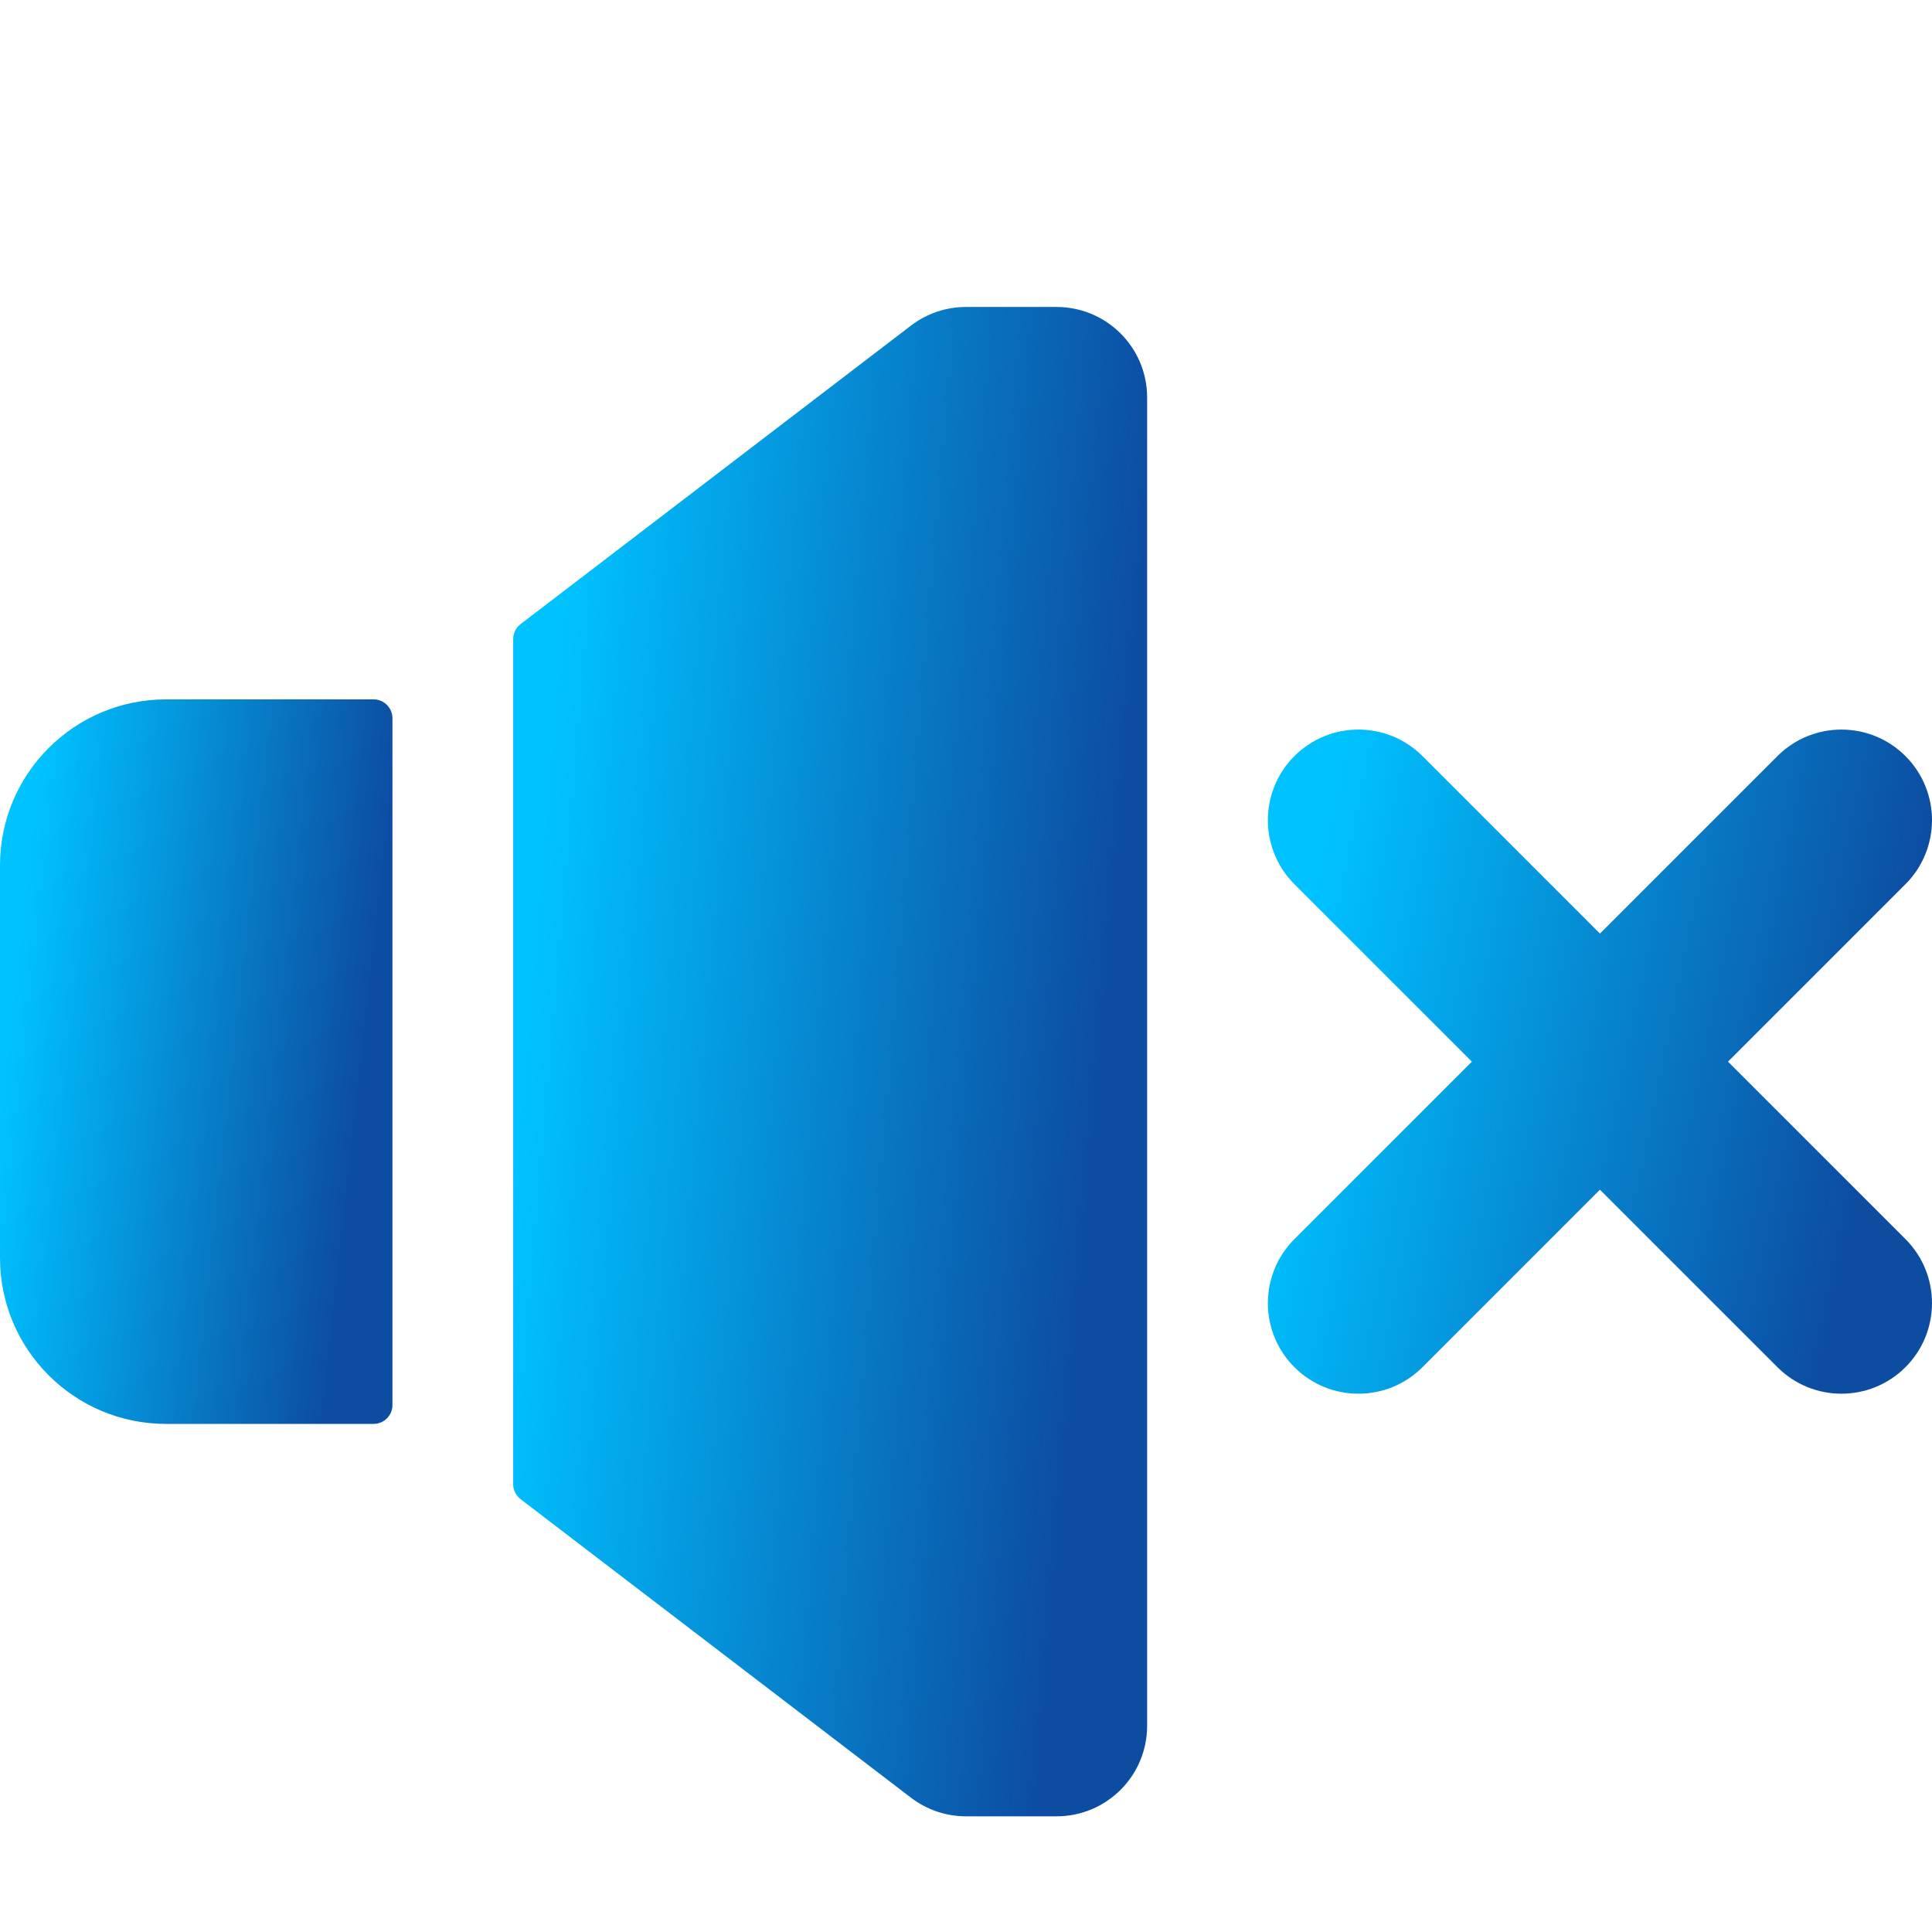
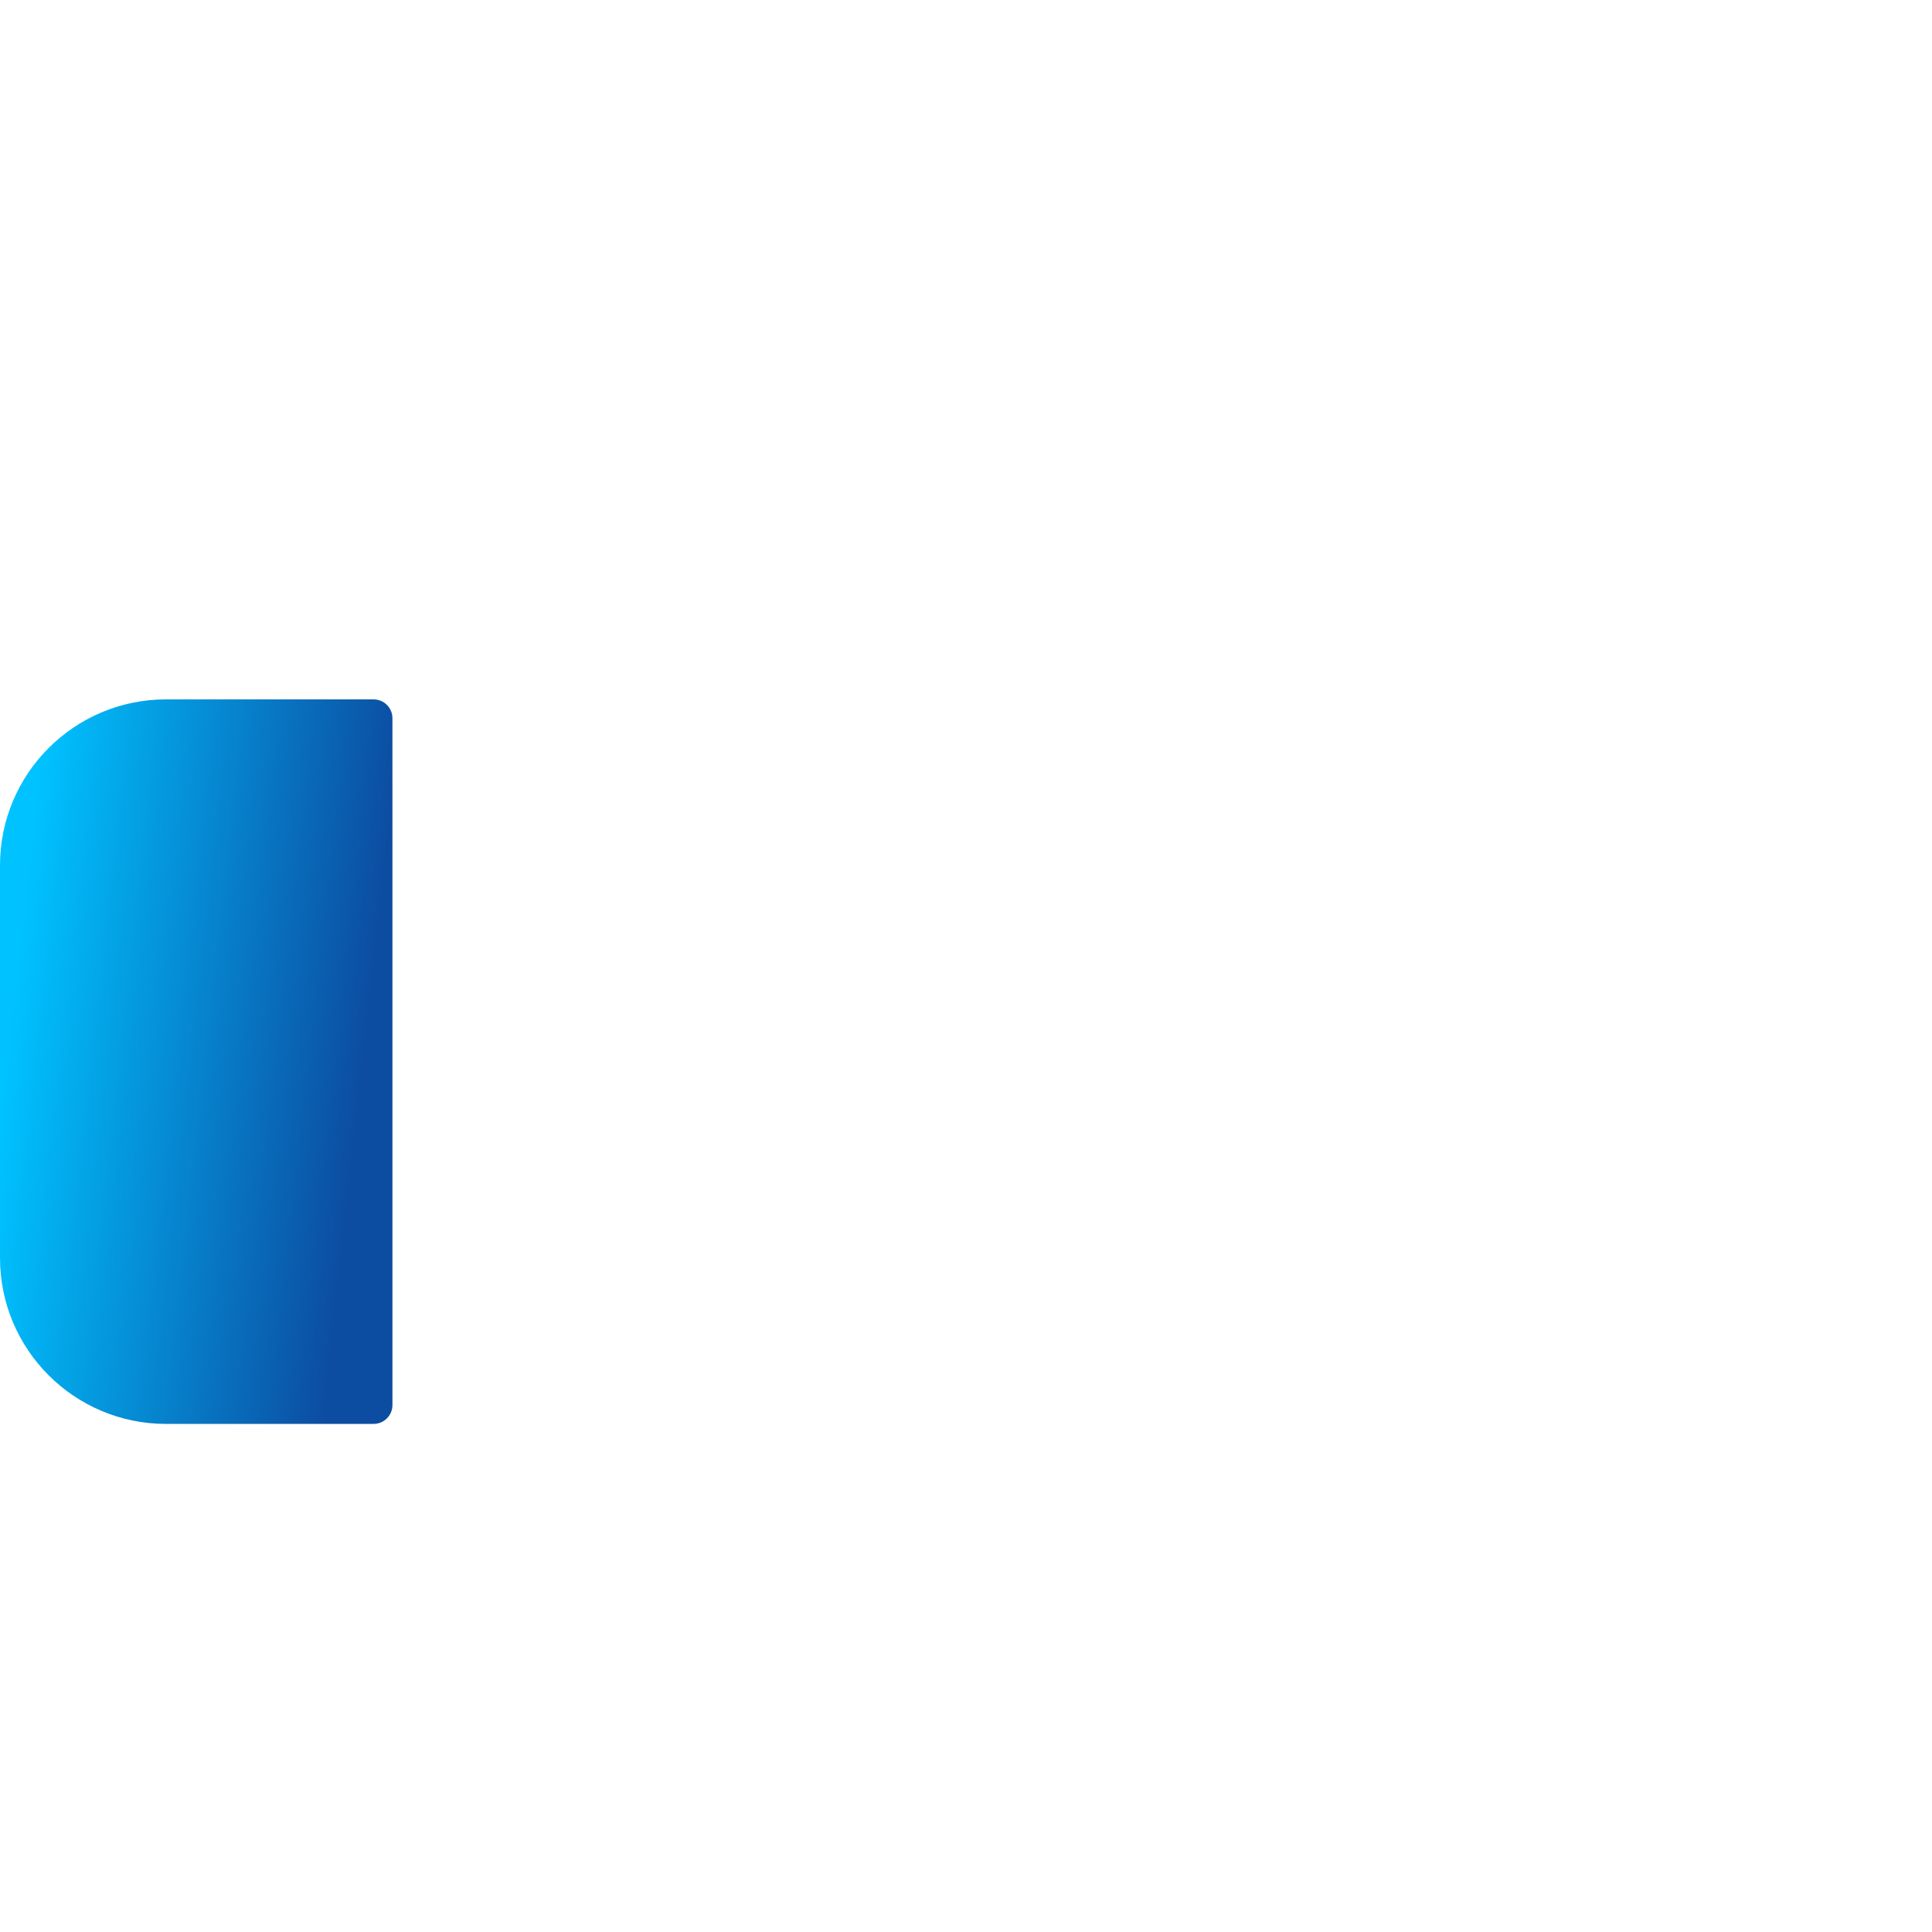
<svg xmlns="http://www.w3.org/2000/svg" width="101" height="101" viewBox="0 0 101 101" fill="none">
  <g clip-path="url(#clip0_1_944)">
    <g filter="url(#filter0_d_1_944)">
-       <path d="M90.336 50.5L99.613 41.223C101.462 39.374 101.462 36.376 99.613 34.527C97.764 32.678 94.767 32.678 92.918 34.527L83.641 43.805L74.363 34.527C72.514 32.678 69.517 32.678 67.668 34.527C65.819 36.376 65.819 39.374 67.668 41.223L76.945 50.5L67.668 59.777C65.819 61.626 65.819 64.624 67.668 66.472C68.592 67.397 69.804 67.859 71.016 67.859C72.227 67.859 73.439 67.397 74.363 66.473L83.641 57.195L92.918 66.472C93.842 67.397 95.054 67.859 96.266 67.859C97.477 67.859 98.689 67.397 99.613 66.473C101.462 64.624 101.462 61.626 99.613 59.777L90.336 50.5Z" fill="url(#paint0_linear_1_944)" />
-     </g>
+       </g>
    <g filter="url(#filter1_d_1_944)">
      <path d="M19.529 31.562H8.68C3.886 31.562 0 35.448 0 40.242V60.758C0 65.552 3.886 69.438 8.68 69.438H19.529C20.074 69.438 20.516 68.996 20.516 68.451V32.549C20.516 32.004 20.074 31.562 19.529 31.562Z" fill="url(#paint1_linear_1_944)" />
    </g>
    <g filter="url(#filter2_d_1_944)">
-       <path d="M55.234 11.047H50.5C49.461 11.047 48.45 11.389 47.624 12.02L27.215 27.627C26.971 27.814 26.828 28.103 26.828 28.411V72.589C26.828 72.897 26.971 73.186 27.215 73.373L47.624 88.98C48.45 89.611 49.461 89.953 50.5 89.953H55.234C57.849 89.953 59.969 87.834 59.969 85.219V15.781C59.969 13.166 57.849 11.047 55.234 11.047Z" fill="url(#paint2_linear_1_944)" />
-     </g>
+       </g>
  </g>
  <defs>
    <filter id="filter0_d_1_944" x="62.281" y="33.141" width="42.719" height="43.719" filterUnits="userSpaceOnUse" color-interpolation-filters="sRGB">
      <feFlood flood-opacity="0" result="BackgroundImageFix" />
      <feColorMatrix in="SourceAlpha" type="matrix" values="0 0 0 0 0 0 0 0 0 0 0 0 0 0 0 0 0 0 127 0" result="hardAlpha" />
      <feOffset dy="5" />
      <feGaussianBlur stdDeviation="2" />
      <feComposite in2="hardAlpha" operator="out" />
      <feColorMatrix type="matrix" values="0 0 0 0 0.246 0 0 0 0 0.321 0 0 0 0 1 0 0 0 0.23 0" />
      <feBlend mode="normal" in2="BackgroundImageFix" result="effect1_dropShadow_1_944" />
      <feBlend mode="normal" in="SourceGraphic" in2="effect1_dropShadow_1_944" result="shape" />
    </filter>
    <filter id="filter1_d_1_944" x="-4" y="31.562" width="28.516" height="46.875" filterUnits="userSpaceOnUse" color-interpolation-filters="sRGB">
      <feFlood flood-opacity="0" result="BackgroundImageFix" />
      <feColorMatrix in="SourceAlpha" type="matrix" values="0 0 0 0 0 0 0 0 0 0 0 0 0 0 0 0 0 0 127 0" result="hardAlpha" />
      <feOffset dy="5" />
      <feGaussianBlur stdDeviation="2" />
      <feComposite in2="hardAlpha" operator="out" />
      <feColorMatrix type="matrix" values="0 0 0 0 0.246 0 0 0 0 0.321 0 0 0 0 1 0 0 0 0.23 0" />
      <feBlend mode="normal" in2="BackgroundImageFix" result="effect1_dropShadow_1_944" />
      <feBlend mode="normal" in="SourceGraphic" in2="effect1_dropShadow_1_944" result="shape" />
    </filter>
    <filter id="filter2_d_1_944" x="22.828" y="11.047" width="41.141" height="87.906" filterUnits="userSpaceOnUse" color-interpolation-filters="sRGB">
      <feFlood flood-opacity="0" result="BackgroundImageFix" />
      <feColorMatrix in="SourceAlpha" type="matrix" values="0 0 0 0 0 0 0 0 0 0 0 0 0 0 0 0 0 0 127 0" result="hardAlpha" />
      <feOffset dy="5" />
      <feGaussianBlur stdDeviation="2" />
      <feComposite in2="hardAlpha" operator="out" />
      <feColorMatrix type="matrix" values="0 0 0 0 0.246 0 0 0 0 0.321 0 0 0 0 1 0 0 0 0.23 0" />
      <feBlend mode="normal" in2="BackgroundImageFix" result="effect1_dropShadow_1_944" />
      <feBlend mode="normal" in="SourceGraphic" in2="effect1_dropShadow_1_944" result="shape" />
    </filter>
    <linearGradient id="paint0_linear_1_944" x1="66.129" y1="54.142" x2="100.329" y2="61.15" gradientUnits="userSpaceOnUse">
      <stop stop-color="#00C2FF" />
      <stop offset="0.885" stop-color="#0C4DA2" />
    </linearGradient>
    <linearGradient id="paint1_linear_1_944" x1="-0.09" y1="54.473" x2="20.712" y2="56.782" gradientUnits="userSpaceOnUse">
      <stop stop-color="#00C2FF" />
      <stop offset="0.885" stop-color="#0C4DA2" />
    </linearGradient>
    <linearGradient id="paint2_linear_1_944" x1="26.683" y1="58.777" x2="60.449" y2="61.683" gradientUnits="userSpaceOnUse">
      <stop stop-color="#00C2FF" />
      <stop offset="0.885" stop-color="#0C4DA2" />
    </linearGradient>
    <clipPath id="clip0_1_944">
      <rect width="101" height="101" fill="white" />
    </clipPath>
  </defs>
</svg>